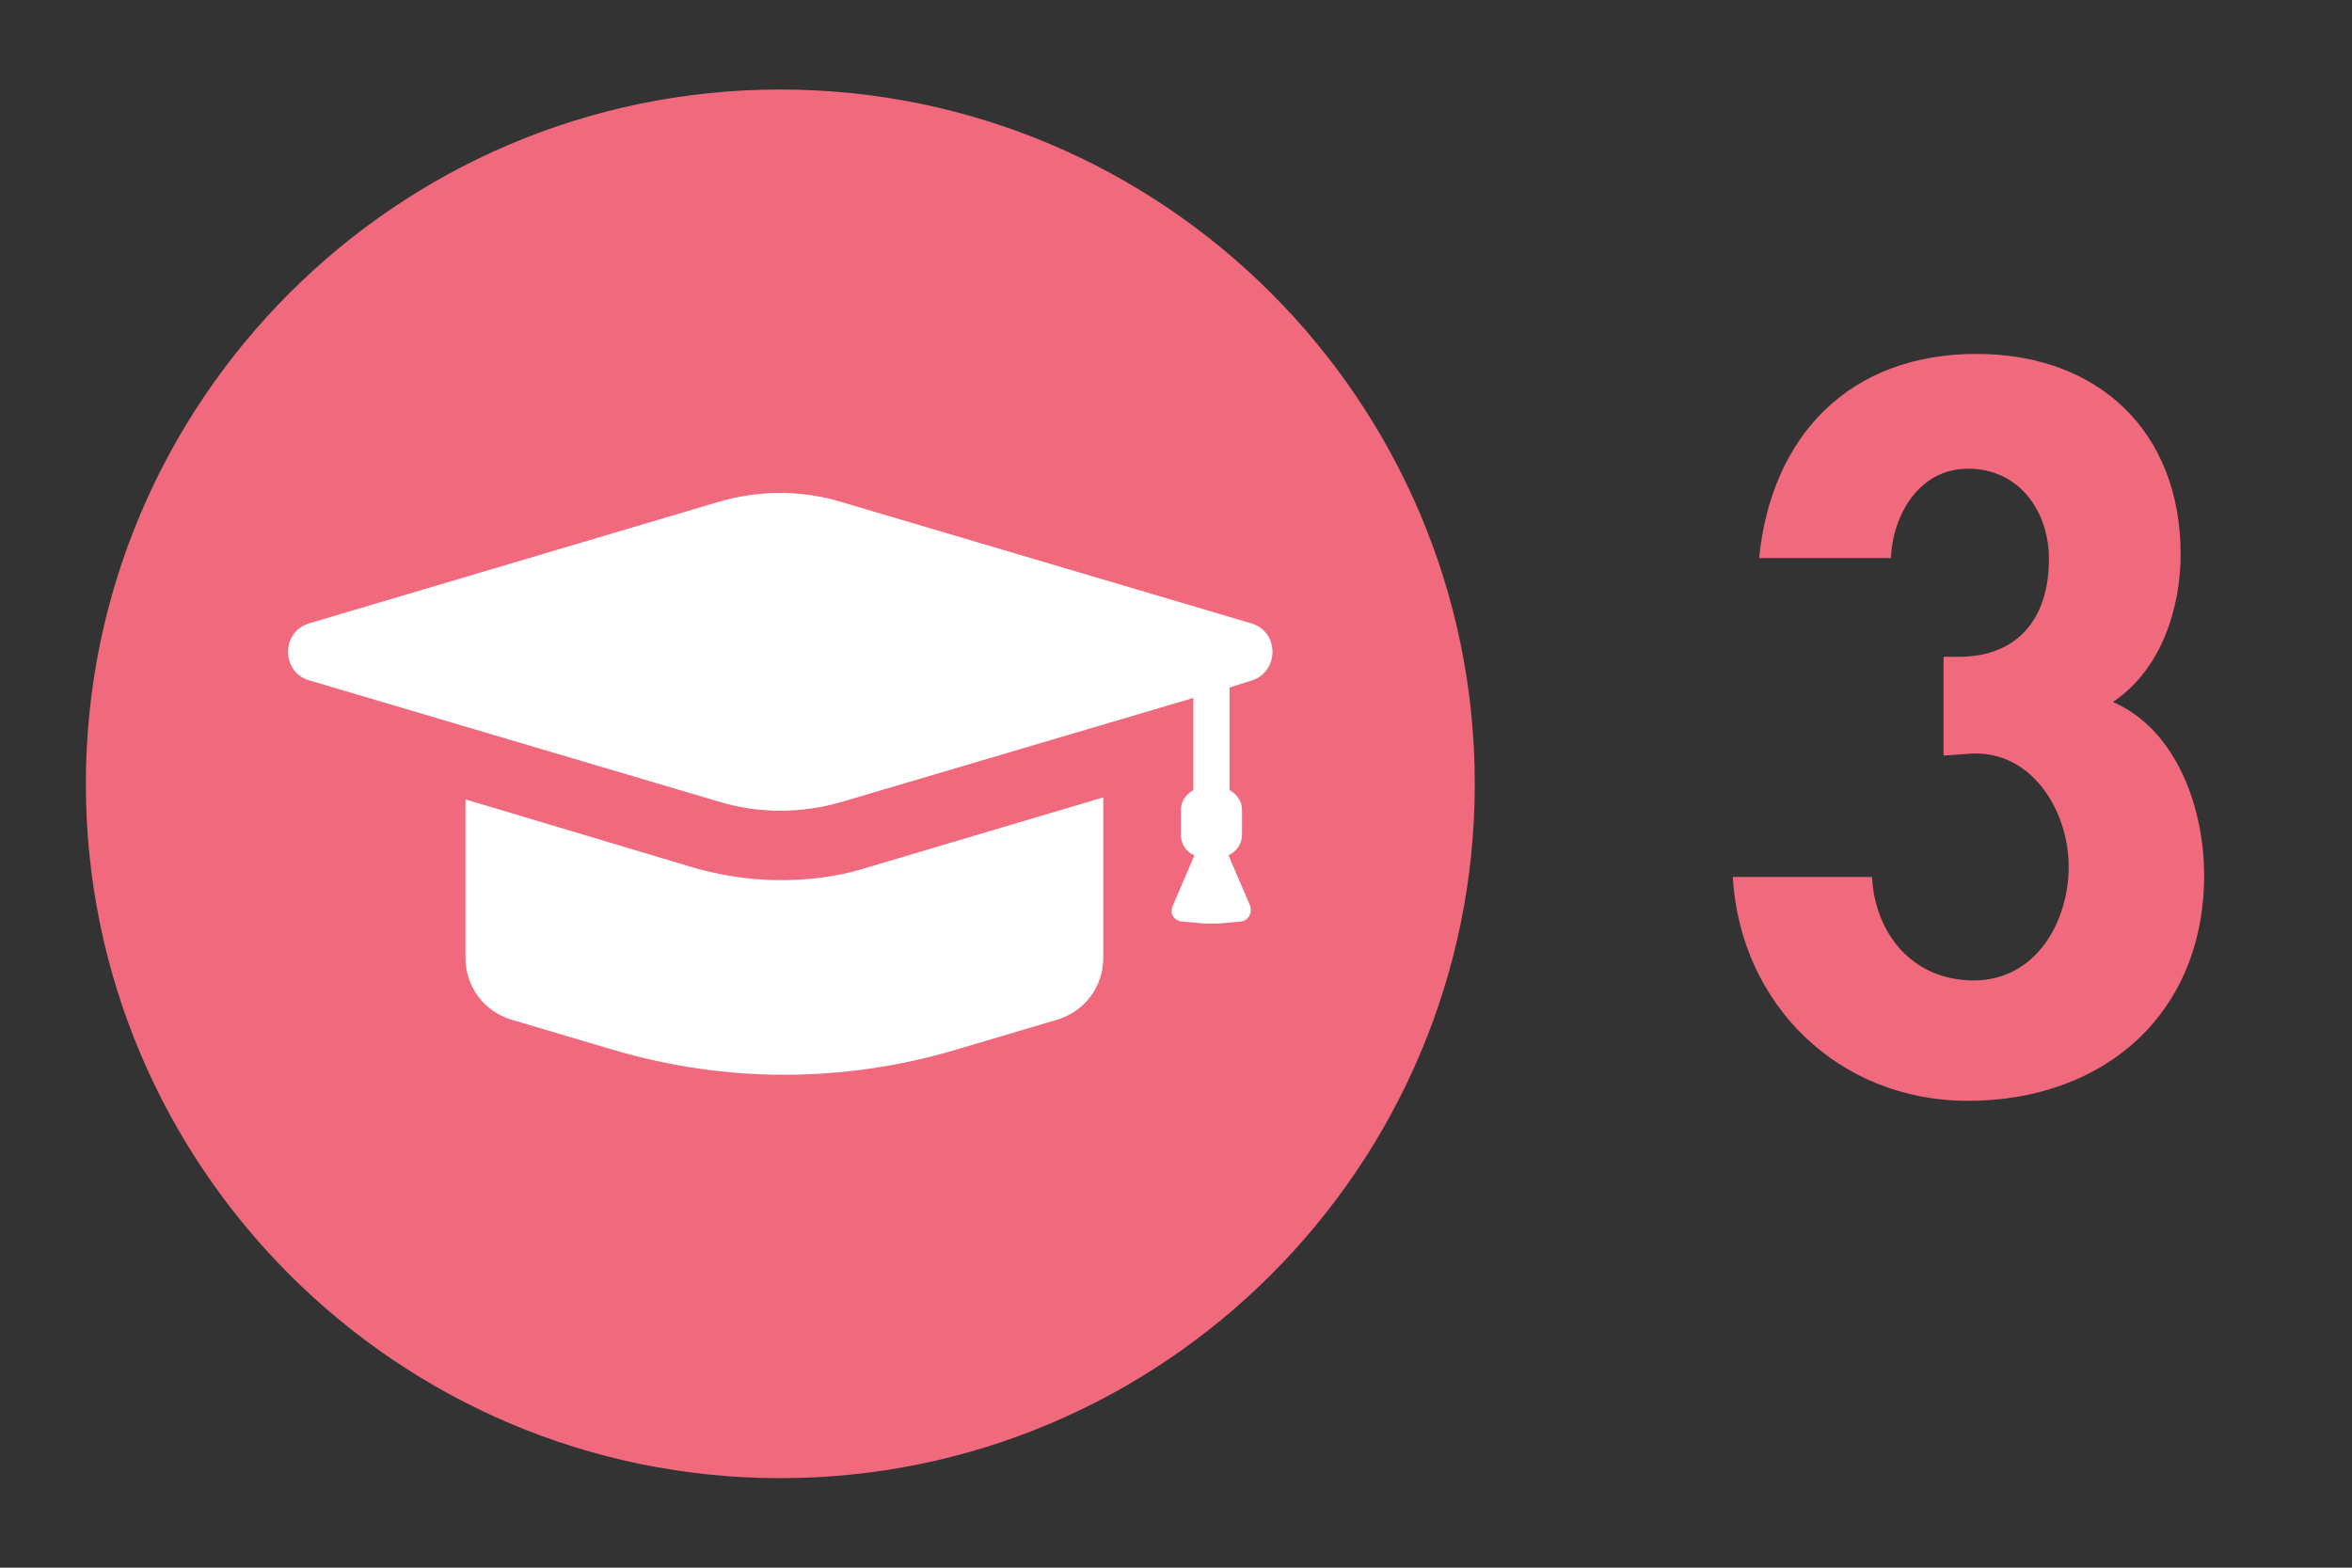
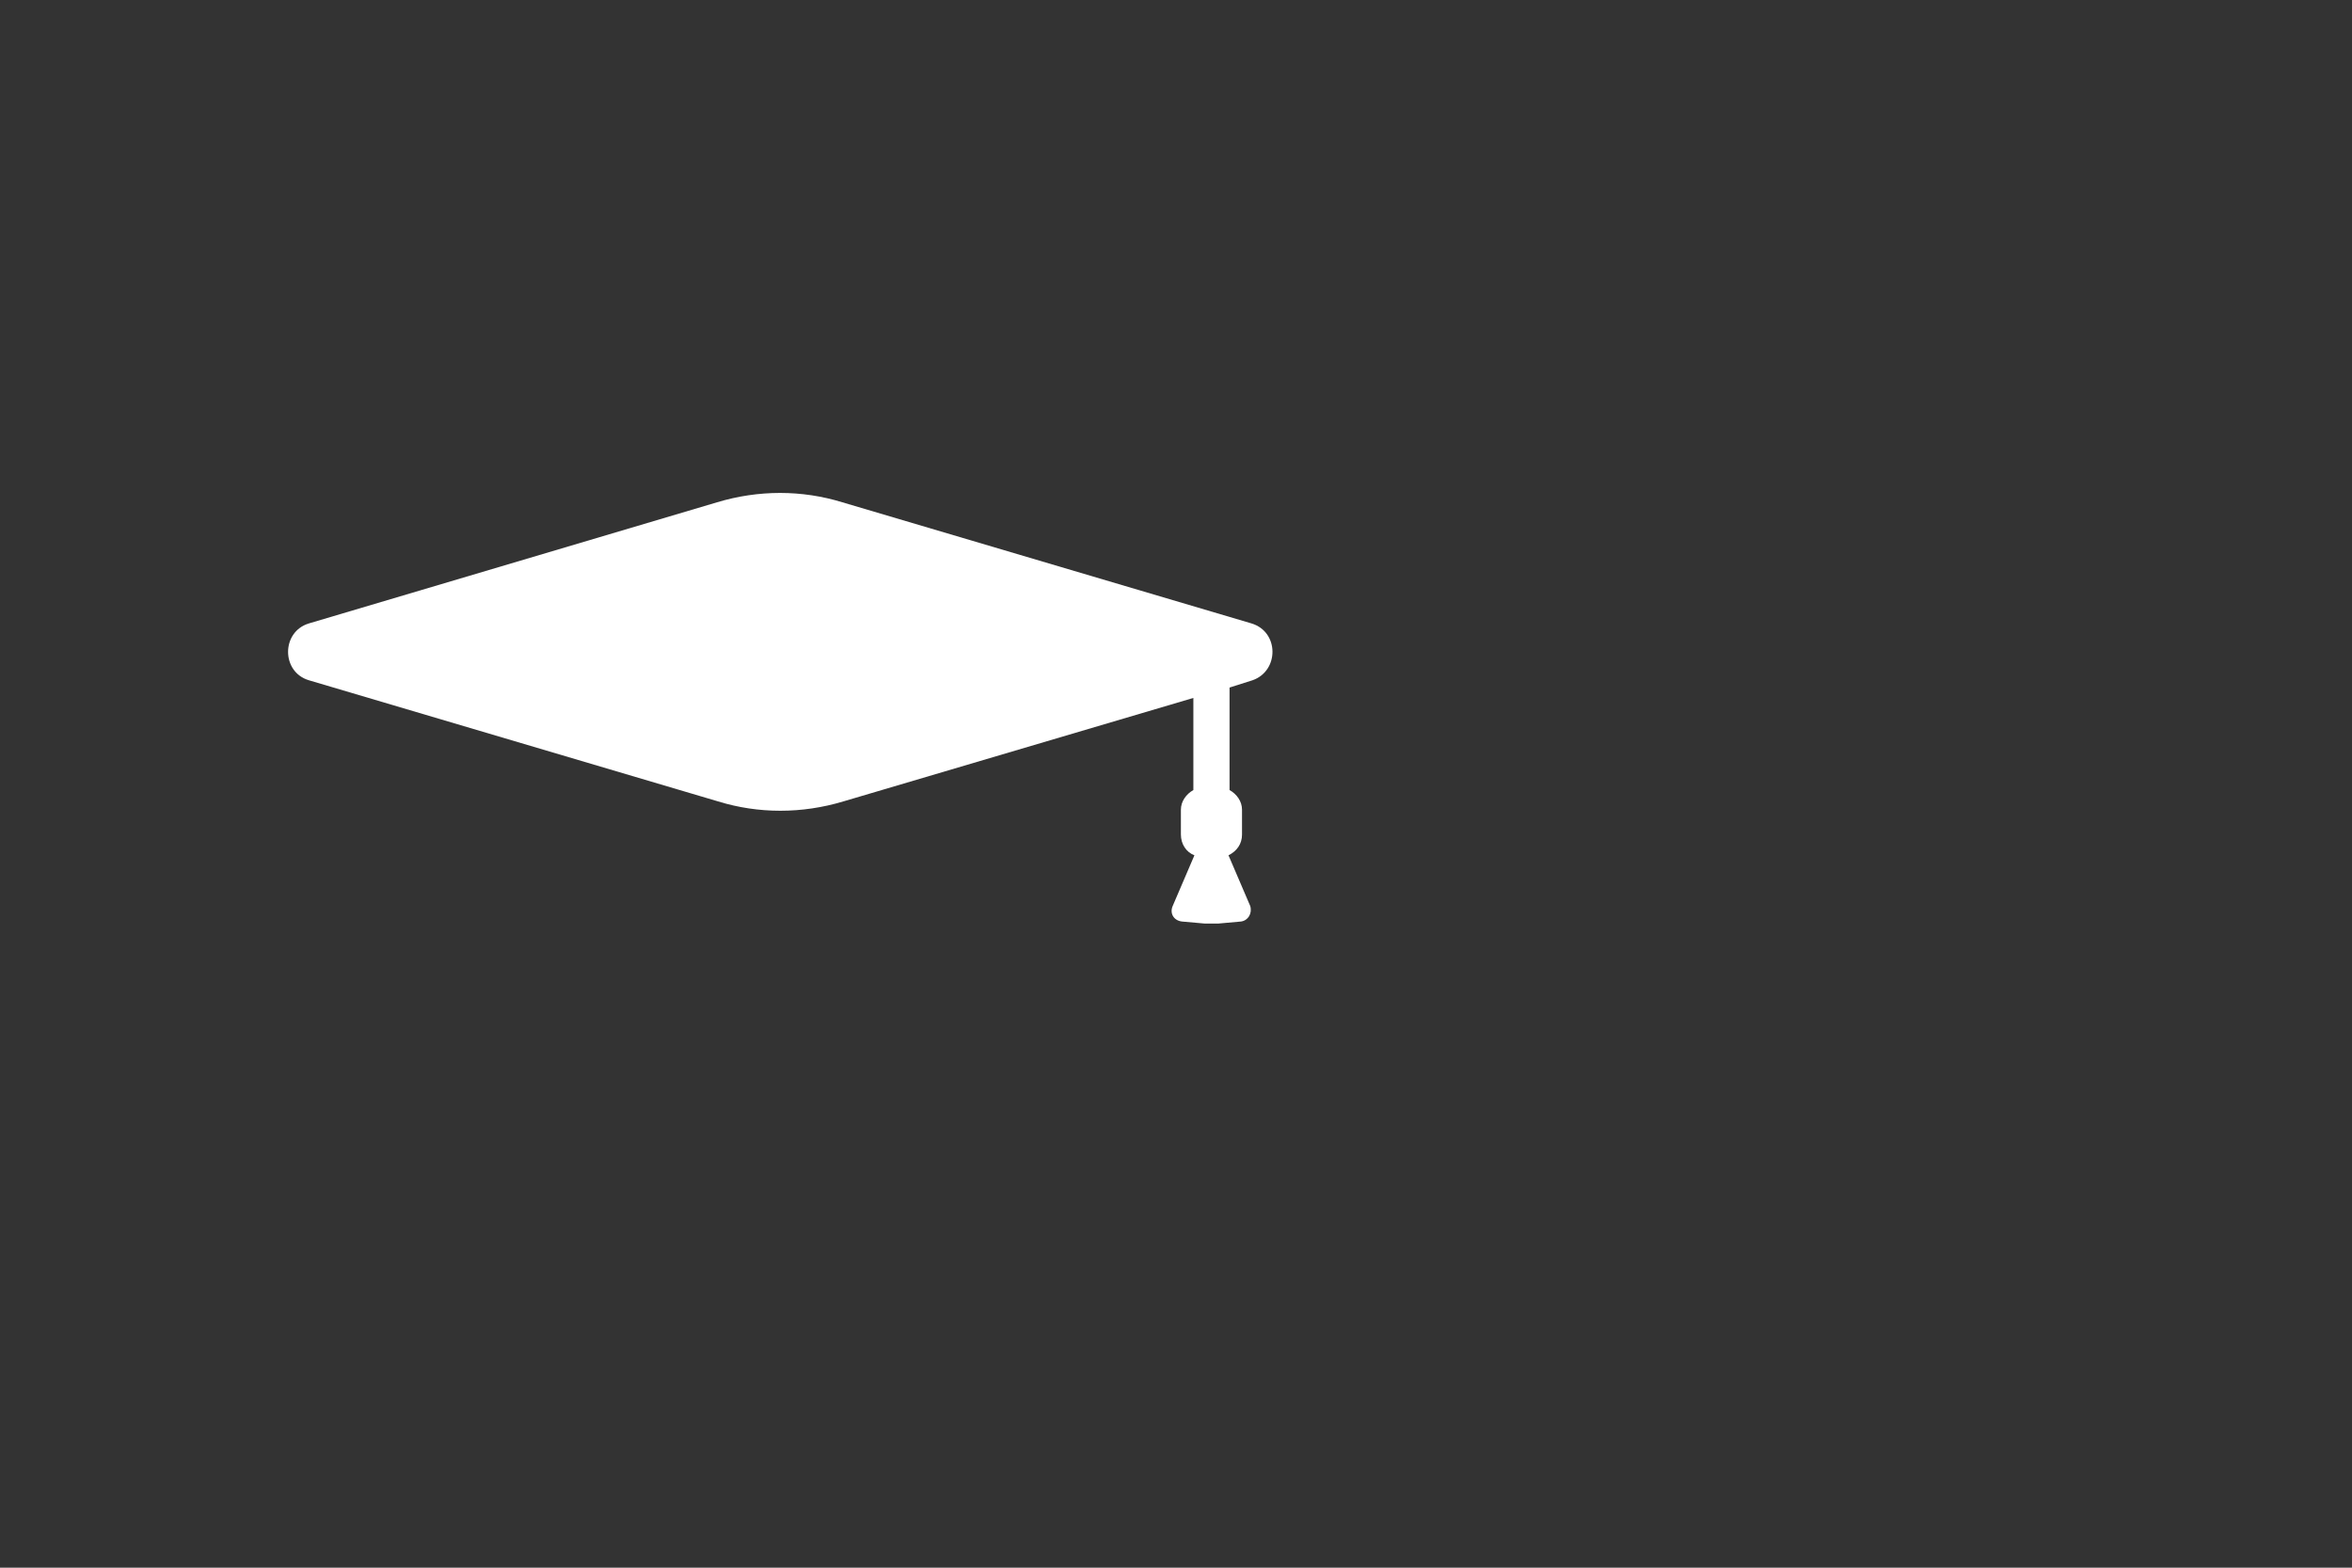
<svg xmlns="http://www.w3.org/2000/svg" id="Layer_1" x="0px" y="0px" width="60px" height="40px" viewBox="0 0 60 40" xml:space="preserve">
  <rect x="0" y="0" width="60" height="40" fill="#333333" stroke="none" />
  <g>
-     <path fill="#F0697D" d="M19.905,37.716c-9.77,0-17.715-7.948-17.715-17.715c0-9.77,7.945-17.717,17.715-17.717   c9.767,0,17.717,7.947,17.717,17.717C37.623,29.769,29.673,37.716,19.905,37.716" />
-     <path fill="#FFFFFF" d="M19.904,22.457c-0.713,0-1.428-0.105-2.113-0.29l-5.917-1.77v4.04c0,0.74,0.475,1.375,1.187,1.585   l2.59,0.767c2.852,0.845,5.865,0.845,8.717,0l2.587-0.767c0.715-0.21,1.19-0.845,1.19-1.585v-4.092l-6.13,1.822   C21.331,22.377,20.616,22.457,19.904,22.457" />
    <path fill="#FFFFFF" d="M31.923,15.906l-10.435-3.09c-1.03-0.318-2.14-0.318-3.195,0l-10.41,3.09c-0.712,0.212-0.712,1.243,0,1.452   l10.435,3.09c1.03,0.318,2.14,0.318,3.197,0l8.928-2.64v2.35c-0.185,0.105-0.318,0.29-0.318,0.502v0.635   c0,0.238,0.132,0.448,0.345,0.528l-0.555,1.295c-0.08,0.185,0.025,0.37,0.237,0.395l0.583,0.052h0.342l0.58-0.052   c0.185-0.025,0.292-0.21,0.237-0.395l-0.555-1.295c0.213-0.105,0.345-0.29,0.345-0.528v-0.635c0-0.212-0.132-0.397-0.318-0.502   v-2.615l0.583-0.185C32.636,17.121,32.636,16.118,31.923,15.906" />
    <g>
-       <path fill="#F0697D" d="M44.875,14.238c0.313-3.12,2.305-5.208,5.545-5.208c3.12,0,5.208,1.992,5.208,5.112    c0,1.392-0.504,2.953-1.728,3.769c1.656,0.72,2.328,2.76,2.328,4.416c0,3.553-2.568,5.761-6.025,5.761    c-3.313,0-5.809-2.472-6-5.712h3.553c0.071,1.439,1.031,2.64,2.592,2.64c1.584,0,2.424-1.488,2.424-2.904    c0-1.44-0.96-3-2.544-2.88l-0.647,0.048v-2.521h0.383c1.513,0,2.305-0.984,2.305-2.496c0-1.2-0.744-2.304-2.064-2.304    c-1.248,0-1.92,1.176-1.968,2.28H44.875z" />
-     </g>
+       </g>
  </g>
</svg>